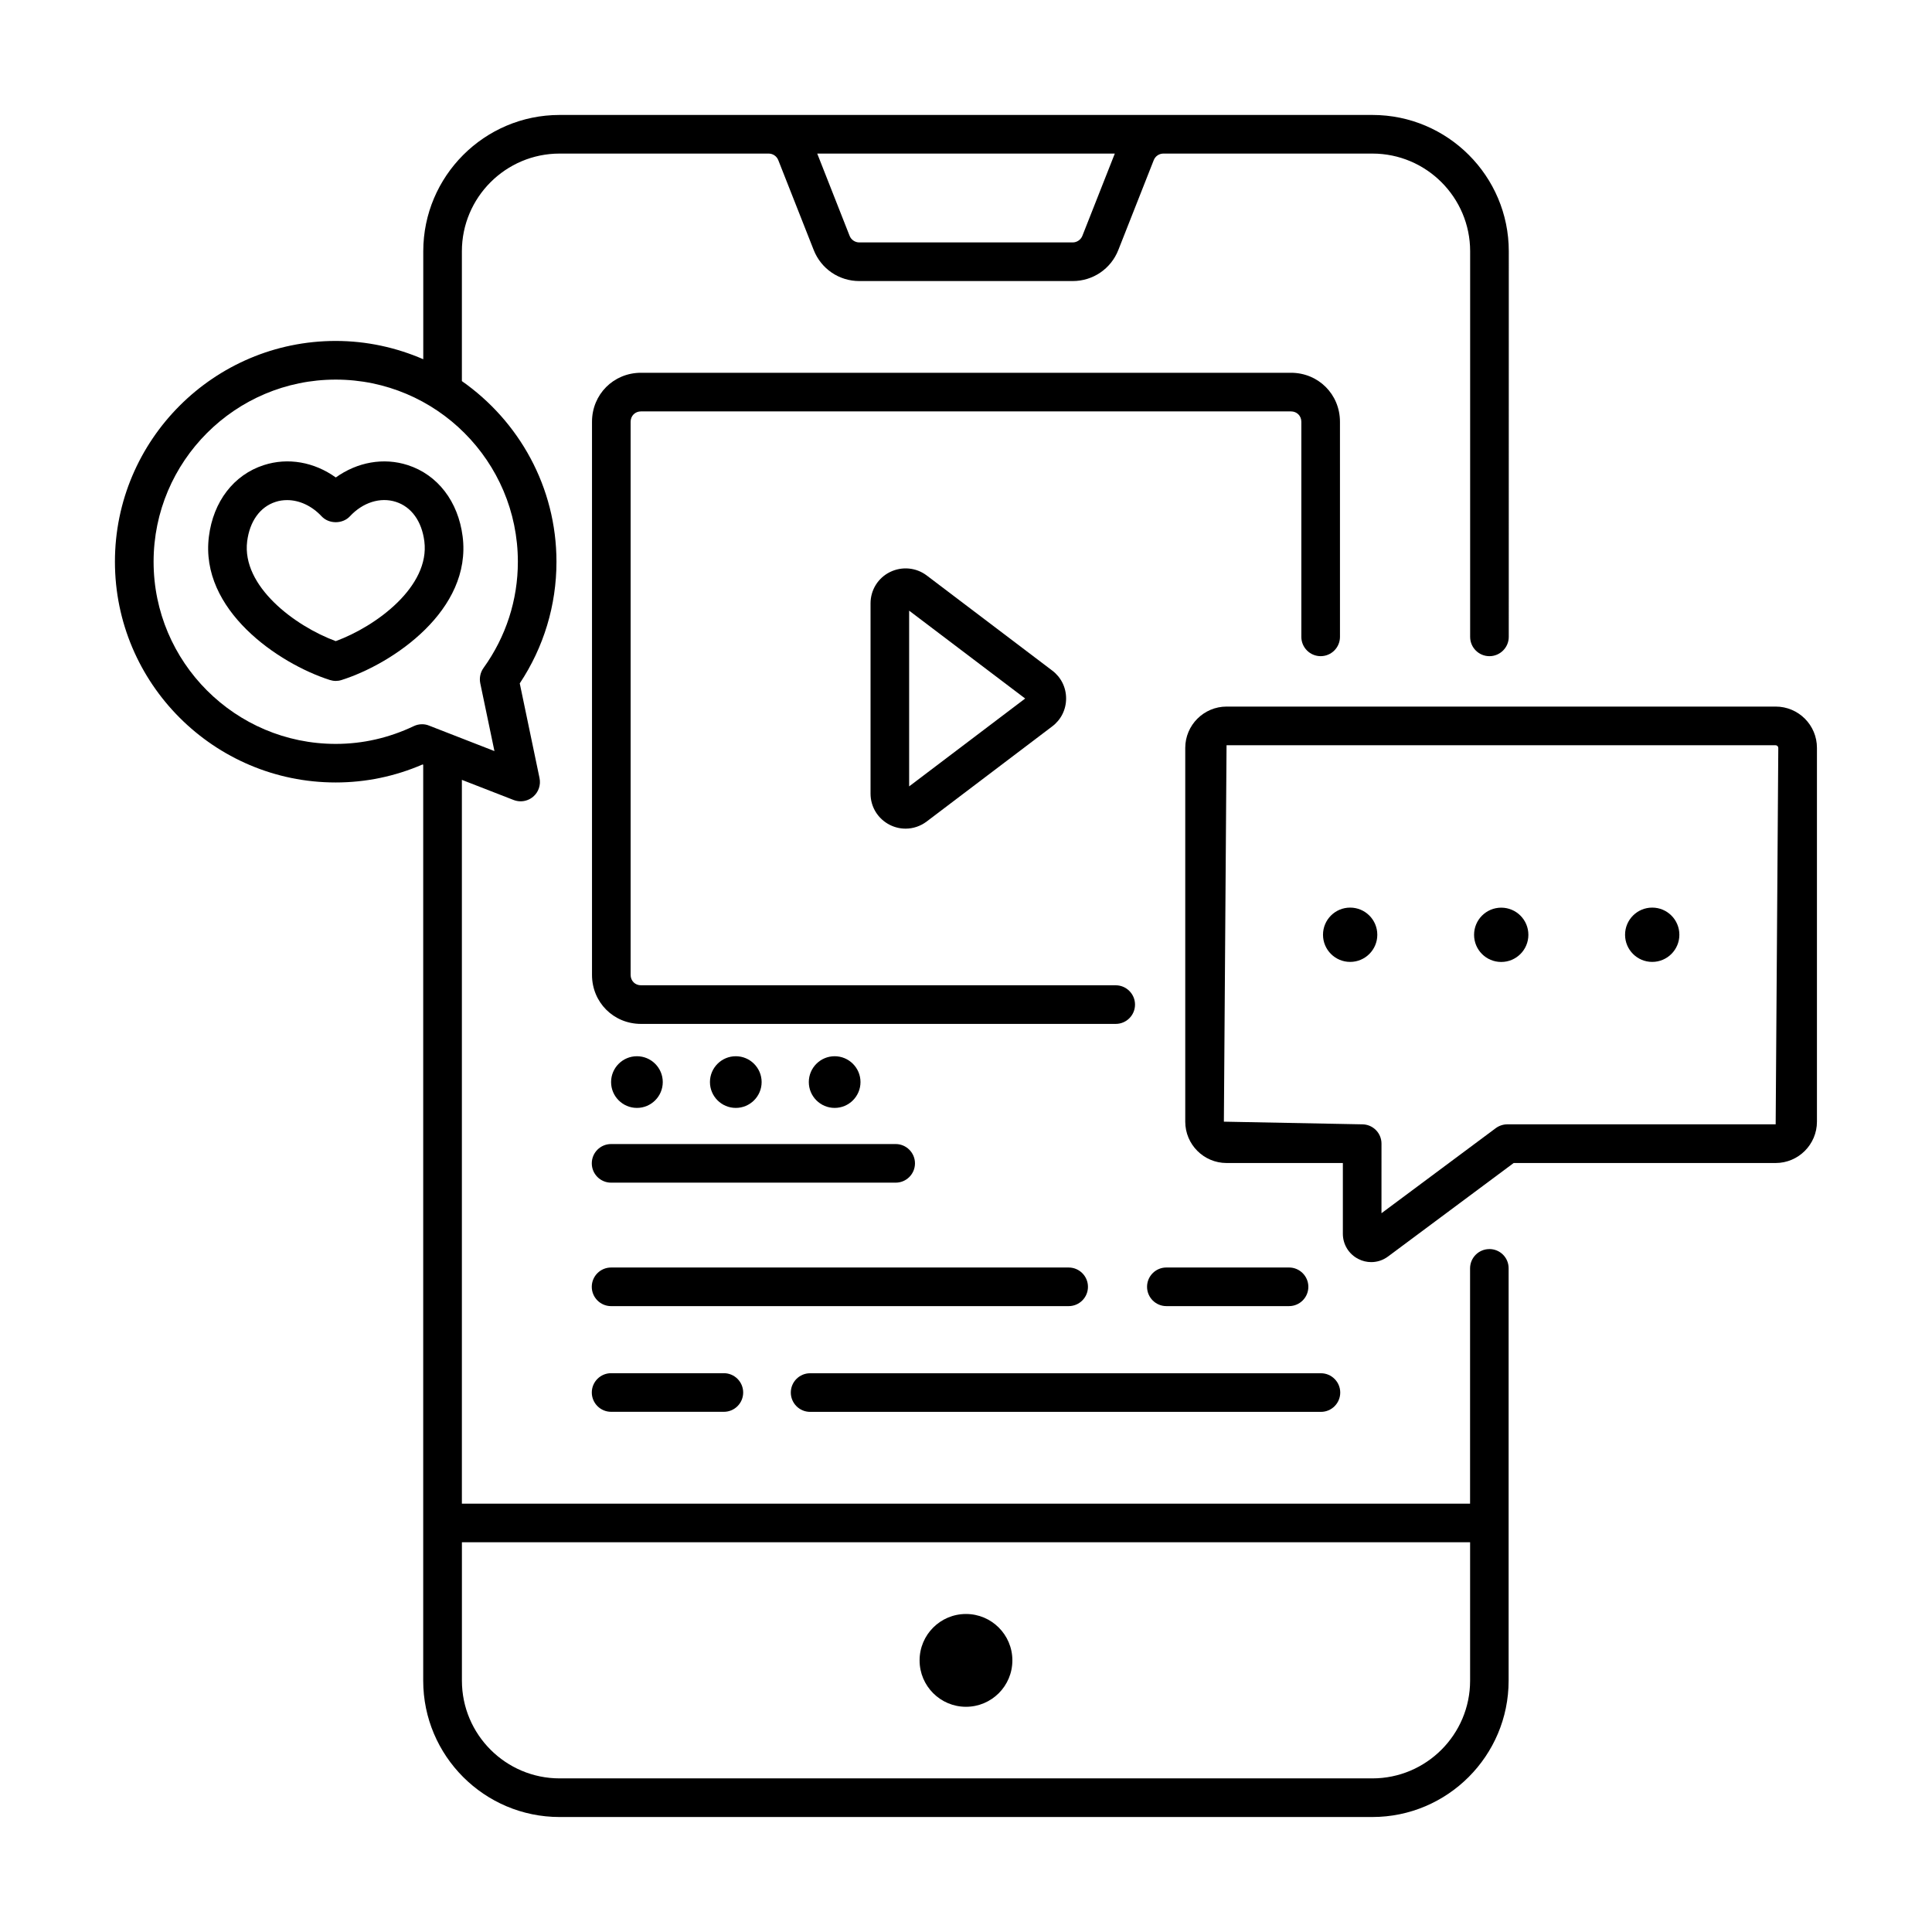
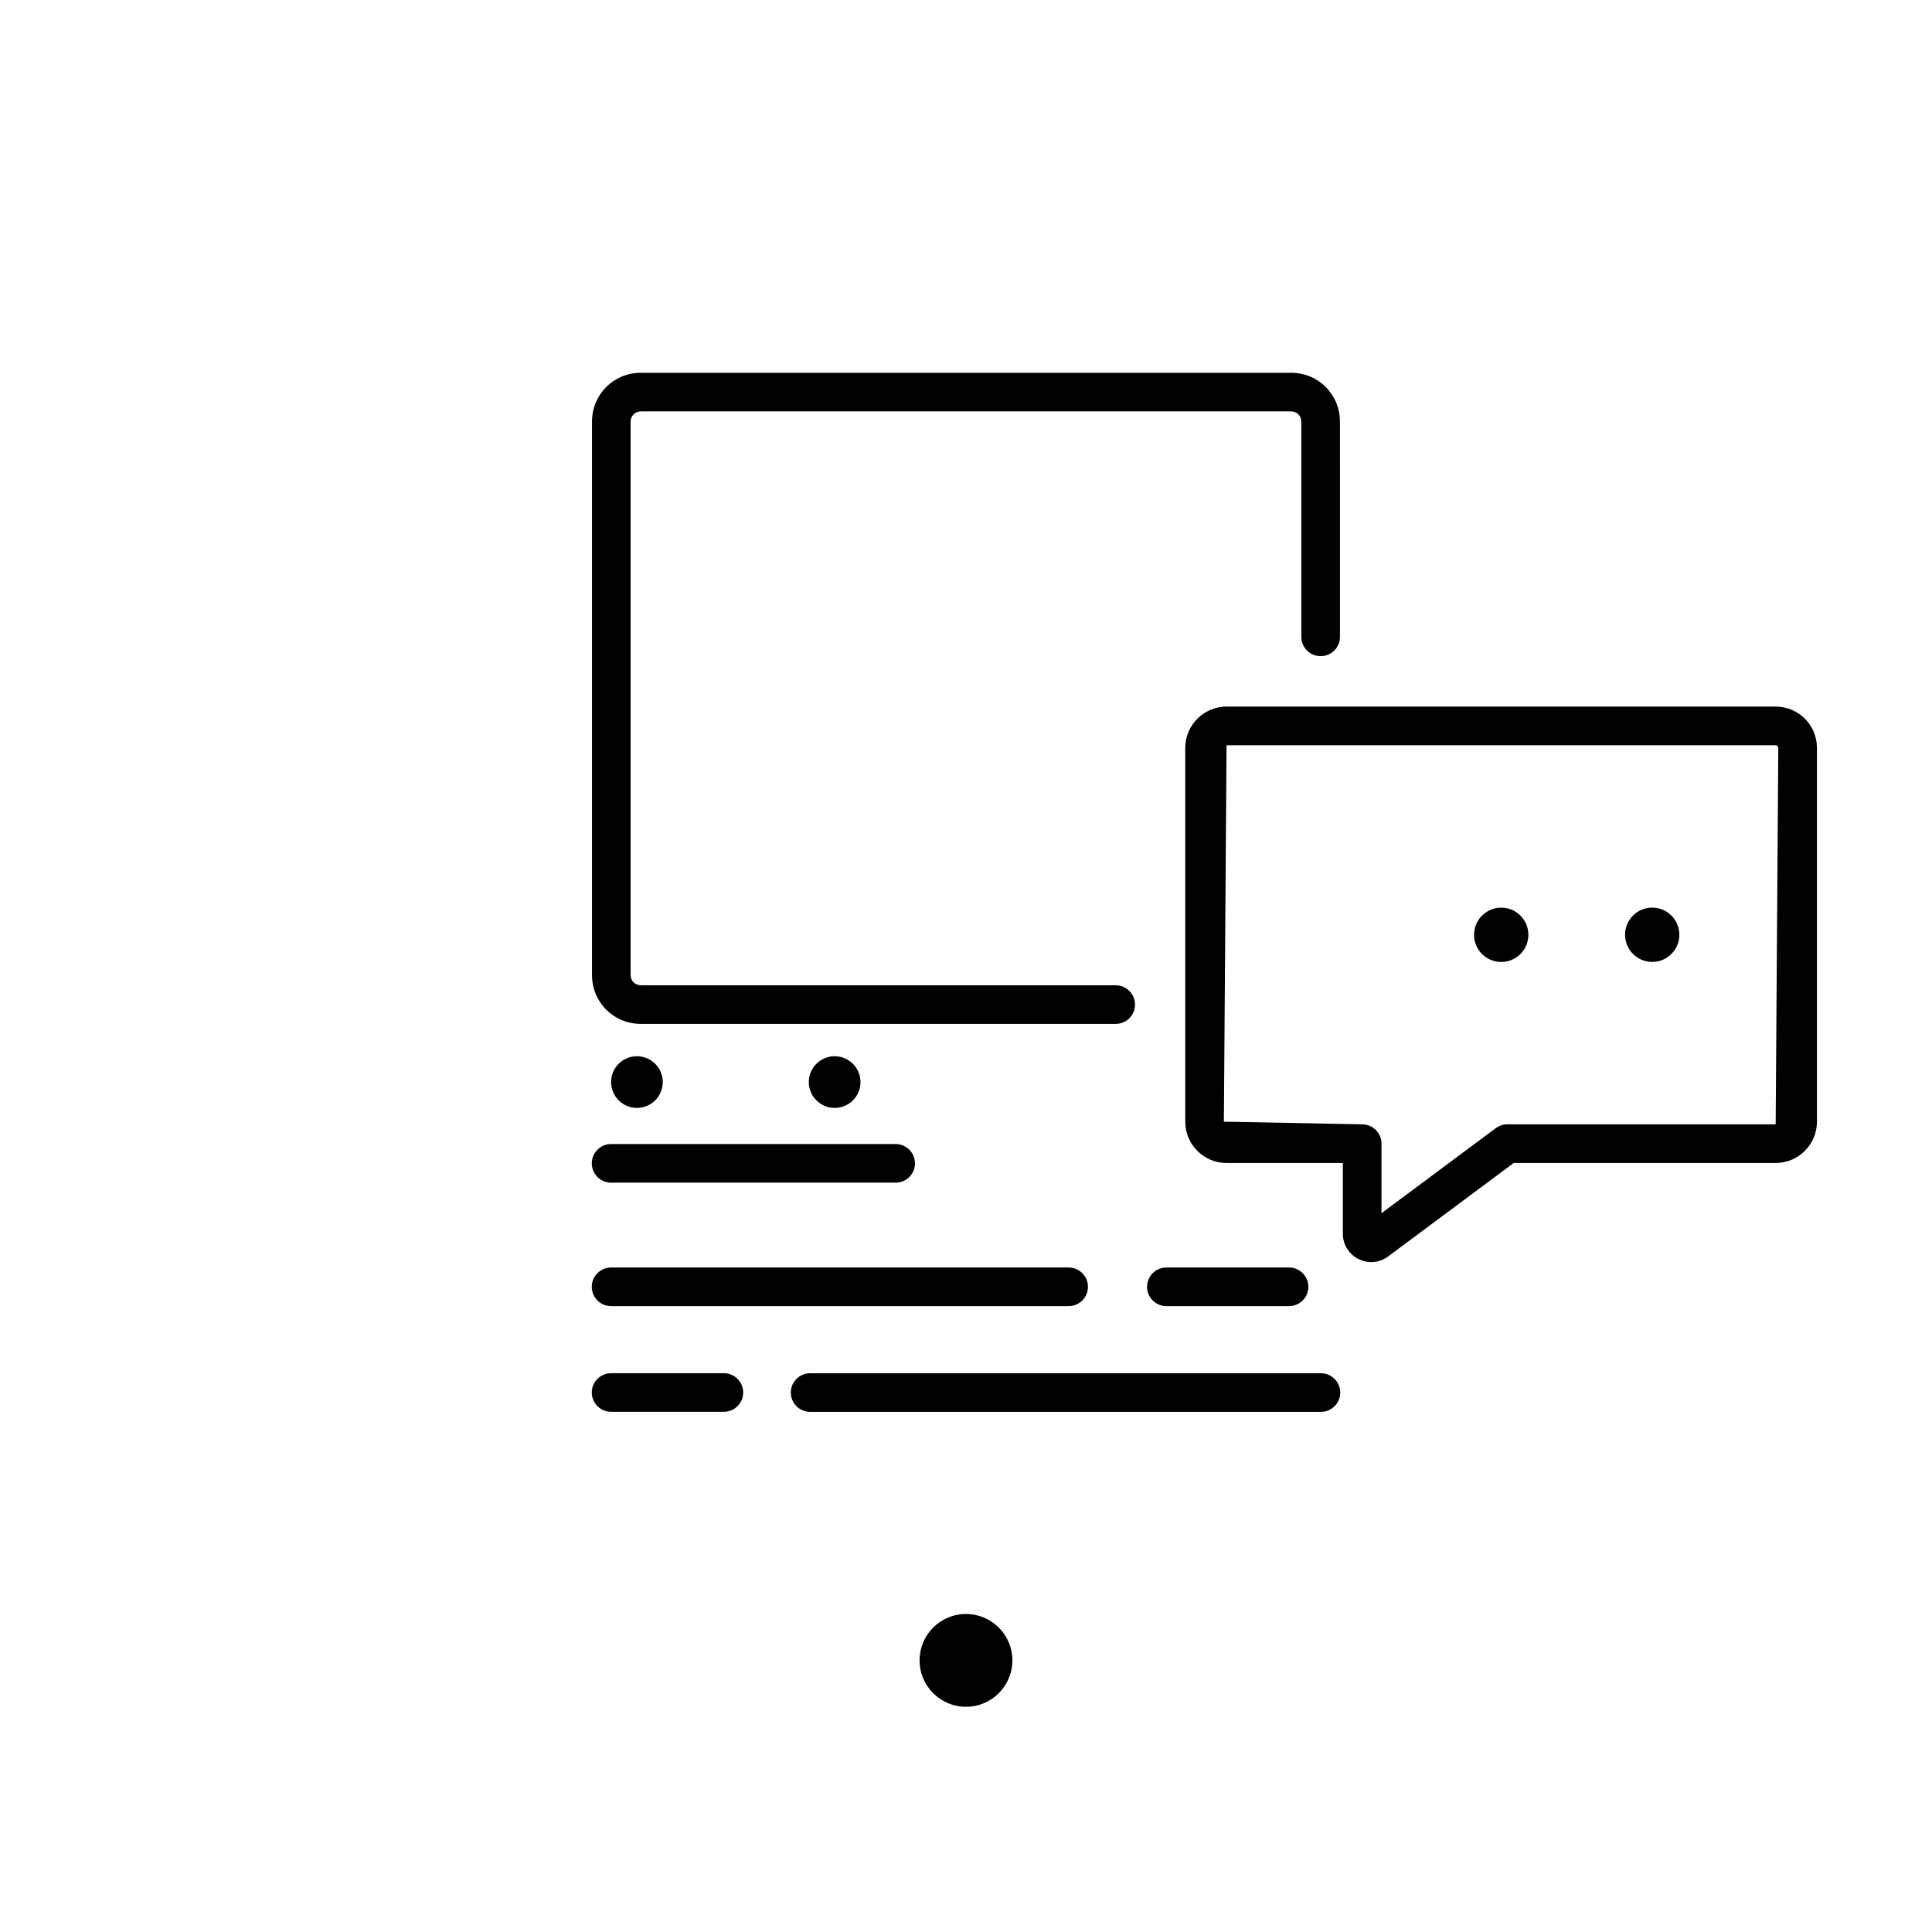
<svg xmlns="http://www.w3.org/2000/svg" fill="#000000" width="800px" height="800px" version="1.1" viewBox="144 144 512 512">
  <g>
    <path d="m614.57 331.25h-145.51c-6.047 0-10.957 4.93-10.957 10.957v99.047c0 6.047 4.914 10.957 10.957 10.957h30.812v18.75c0 2.852 1.59 5.414 4.125 6.691 1.07 0.551 2.234 0.82 3.387 0.82 1.59 0 3.148-0.504 4.473-1.496l33.281-24.766h69.414c6.047 0 10.957-4.914 10.957-10.957v-99.047c0.016-6.047-4.894-10.957-10.941-10.957zm0 110.71h-71.117c-1.102 0-2.172 0.363-3.055 1.008l-30.293 22.547 0.004-18.438c0-2.832-2.297-5.117-5.117-5.117l-36.652-0.707 0.707-99.754h145.51c0.395 0 0.707 0.332 0.707 0.723z" />
    <path d="m589.05 391.72c0 3.973-3.223 7.195-7.195 7.195-3.977 0-7.195-3.223-7.195-7.195 0-3.977 3.219-7.195 7.195-7.195 3.973 0 7.195 3.219 7.195 7.195" />
    <path d="m541.84 384.54c-3.969 0-7.195 3.211-7.195 7.195s3.211 7.195 7.195 7.195c3.969 0 7.195-3.211 7.195-7.195s-3.227-7.195-7.195-7.195z" />
-     <path d="m509 391.72c0 3.973-3.223 7.195-7.195 7.195-3.977 0-7.195-3.223-7.195-7.195 0-3.977 3.219-7.195 7.195-7.195 3.973 0 7.195 3.219 7.195 7.195" />
    <path d="m412.29 584.02c0 6.789-5.504 12.297-12.293 12.297-6.793 0-12.297-5.508-12.297-12.297 0-6.793 5.504-12.297 12.297-12.297 6.789 0 12.293 5.504 12.293 12.297" />
    <path d="m319.64 430.76c0-3.777-3.07-6.848-6.848-6.848-3.777 0-6.848 3.07-6.848 6.848 0 3.777 3.07 6.848 6.848 6.848 3.777 0 6.848-3.07 6.848-6.848z" />
-     <path d="m345.84 430.76c0-3.777-3.07-6.848-6.848-6.848-3.777 0-6.848 3.07-6.848 6.848 0 3.777 3.07 6.848 6.848 6.848 3.777 0 6.848-3.07 6.848-6.848z" />
    <path d="m372.04 430.76c0-3.777-3.07-6.848-6.848-6.848s-6.848 3.07-6.848 6.848c0 3.777 3.07 6.848 6.848 6.848 3.781 0 6.848-3.07 6.848-6.848z" />
-     <path d="m379.85 295.6c-3.18 1.574-5.148 4.769-5.148 8.312v50.398c0 3.543 1.969 6.723 5.148 8.312 1.324 0.66 2.738 0.977 4.141 0.977 1.984 0 3.938-0.645 5.59-1.891l33.266-25.207c2.348-1.762 3.684-4.473 3.684-7.398 0-2.93-1.34-5.637-3.684-7.398l-33.266-25.207c-2.805-2.113-6.551-2.457-9.73-0.898zm5.082 56.801v-46.57l30.75 23.285z" />
    <path d="m493.99 317.89c2.832 0 5.117-2.297 5.117-5.117l-0.004-56.996c0-7.273-5.715-12.988-12.988-12.988h-172.24c-7.273 0-12.988 5.715-12.988 12.988v146.58c0 7.273 5.715 12.988 12.988 12.988h125.8c2.832 0 5.117-2.297 5.117-5.117 0-2.816-2.297-5.117-5.117-5.117h-125.8c-1.574 0-2.754-1.18-2.754-2.754v-146.58c0-1.574 1.18-2.754 2.754-2.754h172.24c1.574 0 2.754 1.18 2.754 2.754v56.992c0.004 2.836 2.301 5.121 5.121 5.121z" />
    <path d="m432.32 485.02c0-2.832-2.297-5.117-5.117-5.117h-121.26c-2.832 0-5.117 2.297-5.117 5.117 0 2.816 2.297 5.117 5.117 5.117h121.26c2.82 0 5.117-2.281 5.117-5.117z" />
    <path d="m485.61 479.9h-32.512c-2.832 0-5.117 2.297-5.117 5.117 0 2.816 2.297 5.117 5.117 5.117h32.512c2.832 0 5.117-2.297 5.117-5.117 0-2.816-2.297-5.117-5.117-5.117z" />
    <path d="m305.95 507.91c-2.832 0-5.117 2.297-5.117 5.117 0 2.816 2.297 5.117 5.117 5.117h29.883c2.832 0 5.117-2.297 5.117-5.117 0-2.816-2.297-5.117-5.117-5.117z" />
    <path d="m358.69 518.16h135.37c2.832 0 5.117-2.297 5.117-5.117 0-2.816-2.297-5.117-5.117-5.117h-135.37c-2.832 0-5.117 2.297-5.117 5.117 0 2.82 2.297 5.117 5.117 5.117z" />
    <path d="m300.83 452.3c0 2.832 2.297 5.117 5.117 5.117h75.414c2.832 0 5.117-2.297 5.117-5.117 0-2.816-2.297-5.117-5.117-5.117h-75.414c-2.836 0-5.117 2.297-5.117 5.117z" />
-     <path d="m252.07 267.26c-6.406-2.078-13.383-0.805-19.082 3.273-5.715-4.094-12.66-5.352-19.082-3.273-7.949 2.566-13.383 9.633-14.547 18.922-2.457 19.445 18.375 33.645 32.055 38.023 0.504 0.156 1.039 0.25 1.559 0.25s1.039-0.078 1.559-0.25c13.715-4.359 34.543-18.562 32.07-38.039-1.18-9.273-6.609-16.34-14.531-18.906zm-19.098 46.648c-10.863-4.016-24.953-14.578-23.473-26.449 0.676-5.32 3.418-9.133 7.527-10.453 0.992-0.332 2.031-0.473 3.07-0.473 3.227 0 6.535 1.512 9.133 4.297 1.938 2.078 5.559 2.078 7.496 0 3.418-3.684 8.078-5.164 12.203-3.824 4.109 1.324 6.848 5.133 7.527 10.453 1.504 11.887-12.605 22.449-23.484 26.449z" />
-     <path d="m538.7 475.02c-2.832 0-5.117 2.297-5.117 5.117v62.348l-267.18-0.004v-191.81l13.715 5.336c0.613 0.234 1.242 0.348 1.859 0.348 1.195 0 2.363-0.426 3.305-1.211 1.434-1.211 2.078-3.117 1.699-4.945l-5.242-25.098c6.375-9.605 9.73-20.703 9.73-32.227 0-19.805-9.949-37.297-25.066-47.879v-34.398c0-14.281 11.617-25.898 25.898-25.898h55.387c1.133 0 2.141 0.676 2.566 1.746l9.383 23.805c1.969 4.992 6.707 8.234 12.09 8.234h56.551c5.367 0 10.125-3.242 12.09-8.234l9.383-23.805c0.426-1.07 1.434-1.746 2.566-1.746h55.387c14.281 0 25.898 11.617 25.898 25.898v102.18c0 2.832 2.297 5.117 5.117 5.117 2.816 0 5.117-2.297 5.117-5.117l0.008-102.18c0-19.934-16.215-36.133-36.133-36.133h-215.41c-19.934 0-36.133 16.215-36.133 36.133v28.605c-7.117-3.086-14.957-4.848-23.207-4.848-32.258 0-58.504 26.246-58.504 58.504s26.246 58.504 58.504 58.504c7.949 0 15.695-1.605 23.02-4.769l0.172 0.062v242.74c0 19.934 16.215 36.133 36.133 36.133h215.38c19.934 0 36.133-16.215 36.133-36.133v-109.27c0.016-2.832-2.266-5.113-5.102-5.113zm-107.86-268.52c-0.41 1.039-1.449 1.746-2.566 1.746h-56.551c-1.117 0-2.156-0.691-2.566-1.746l-8.582-21.805h78.863zm-174.99 129.43c-0.754 0-1.512 0.172-2.203 0.504-6.566 3.117-13.508 4.707-20.672 4.707-26.609 0-48.27-21.648-48.27-48.27-0.004-26.625 21.66-48.273 48.266-48.273 26.609 0 48.27 21.648 48.27 48.27 0 10.141-3.148 19.867-9.102 28.148-0.836 1.164-1.148 2.629-0.867 4.031l3.762 17.996-17.336-6.754c-0.59-0.25-1.219-0.359-1.848-0.359zm251.84 279.36h-215.38c-14.281 0-25.898-11.617-25.898-25.898v-36.684h267.18v36.684c0 14.281-11.617 25.898-25.898 25.898z" />
  </g>
</svg>